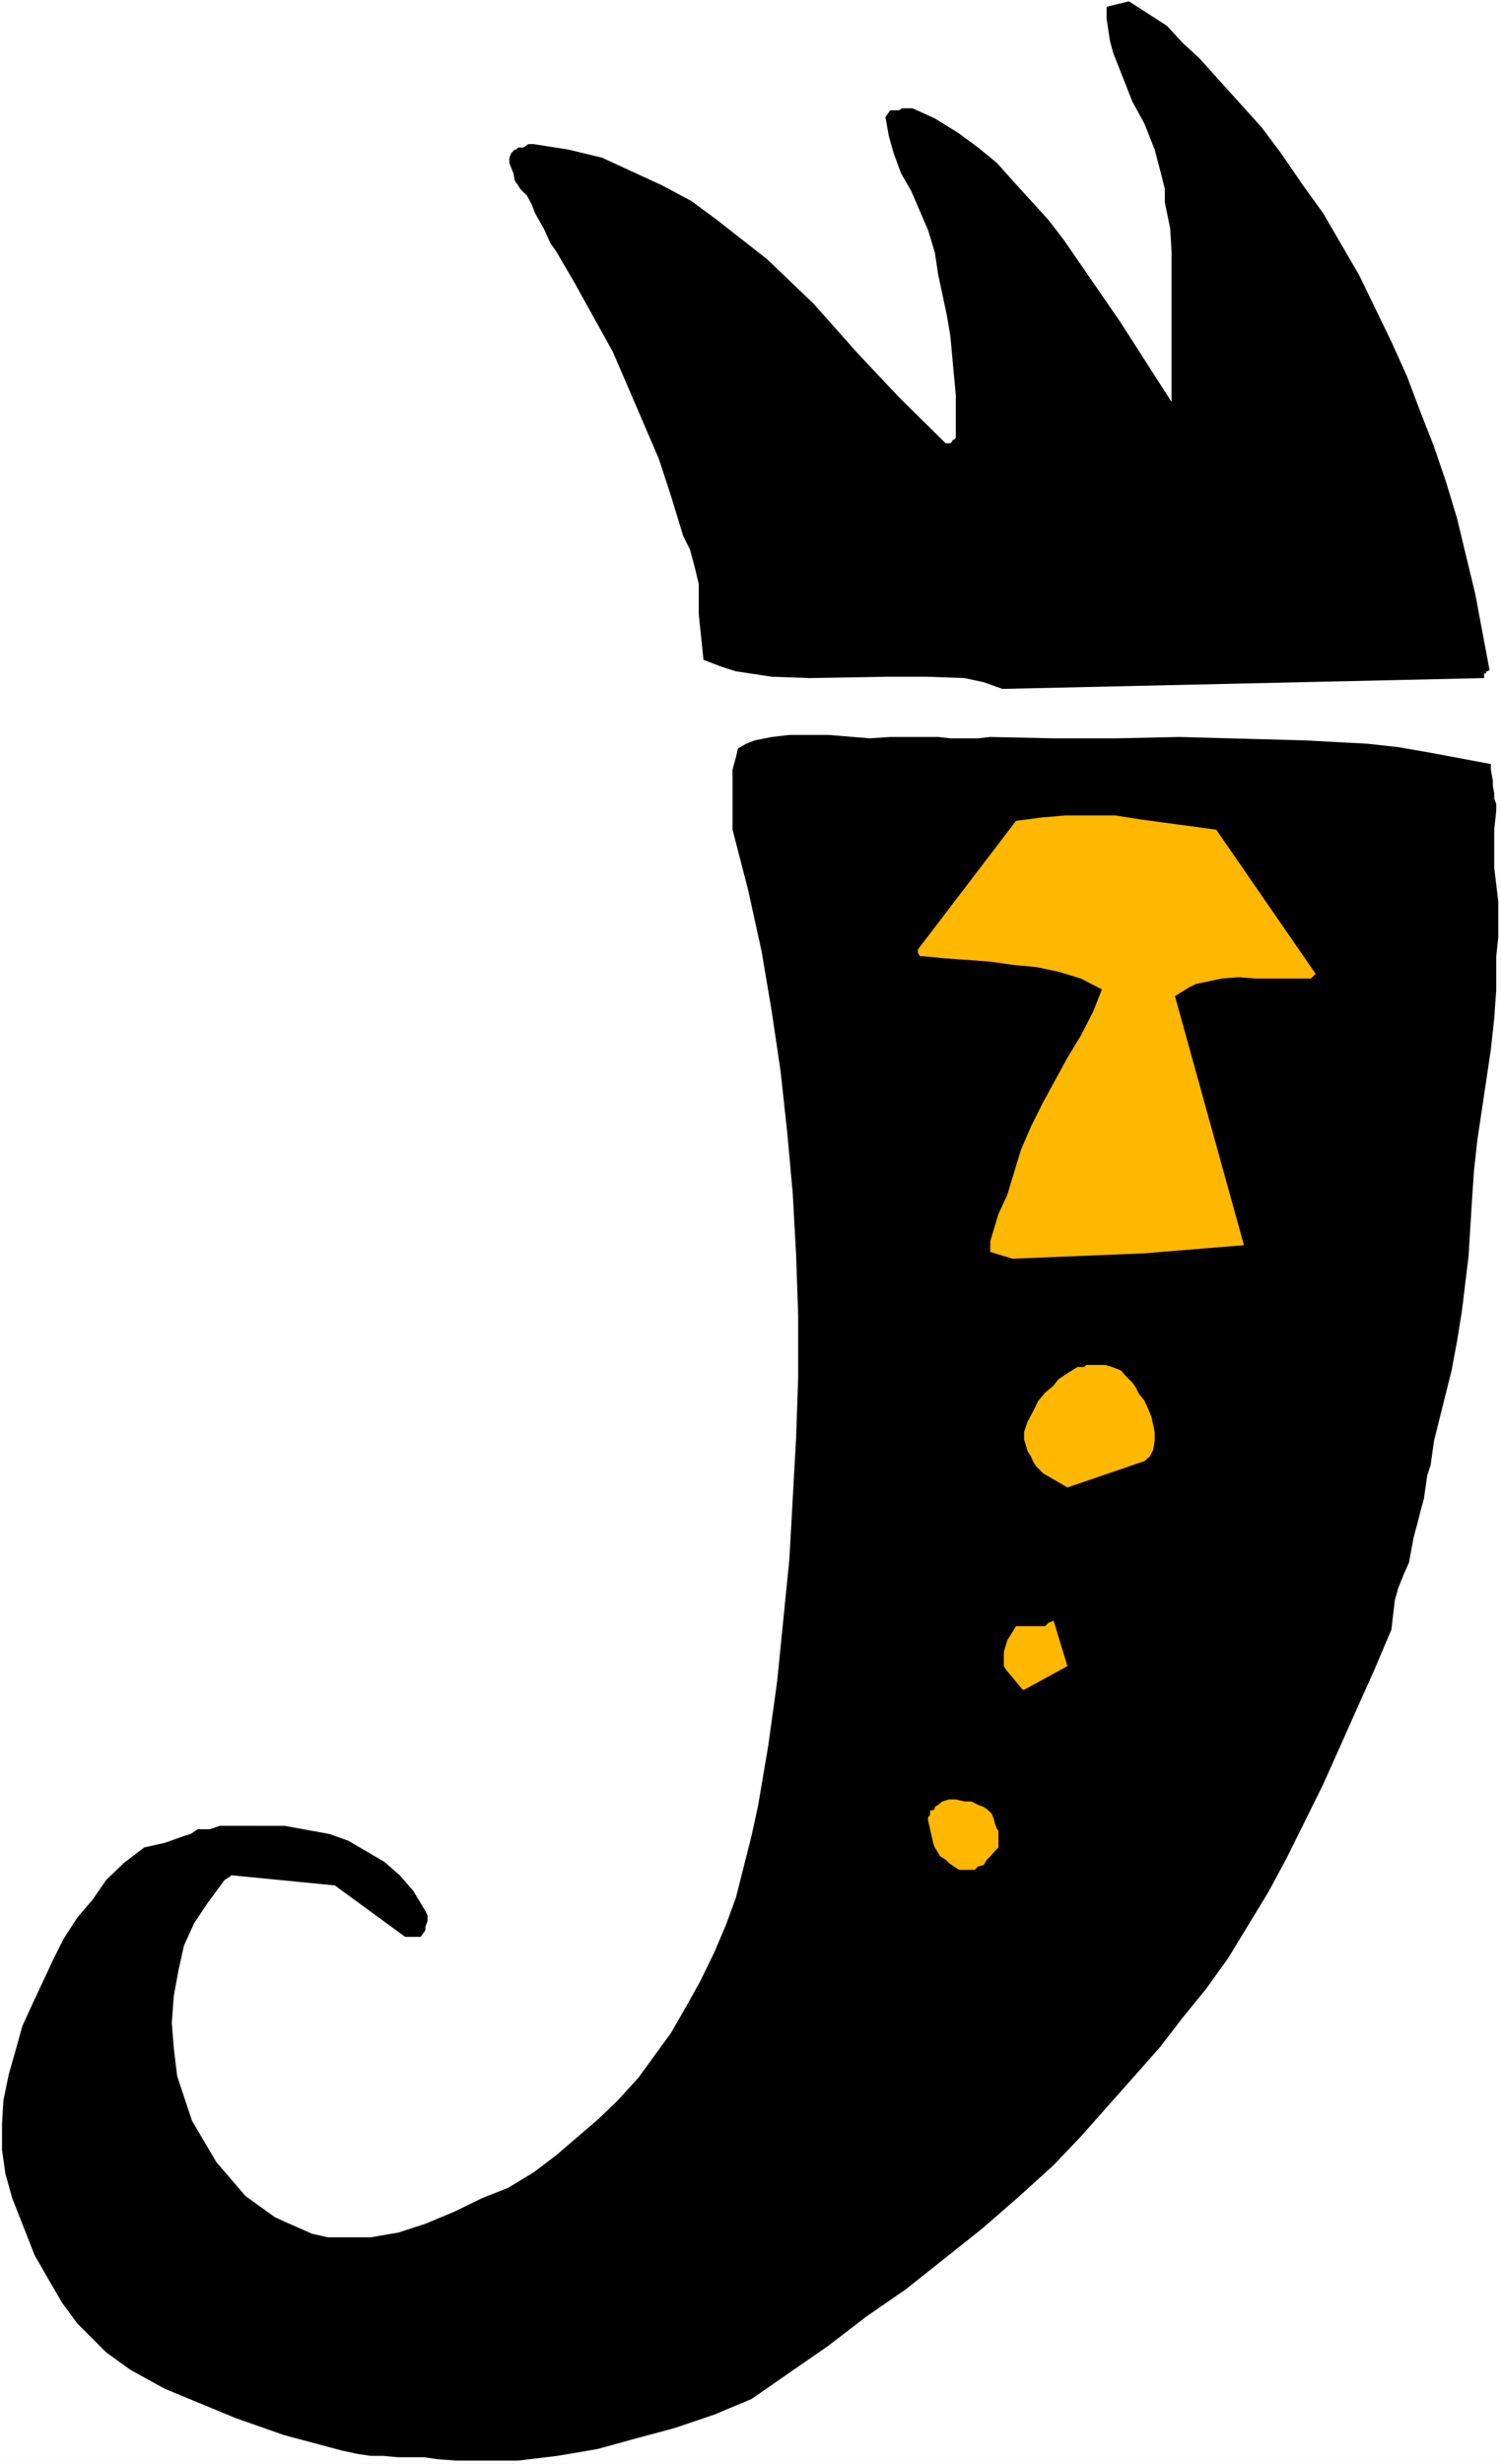
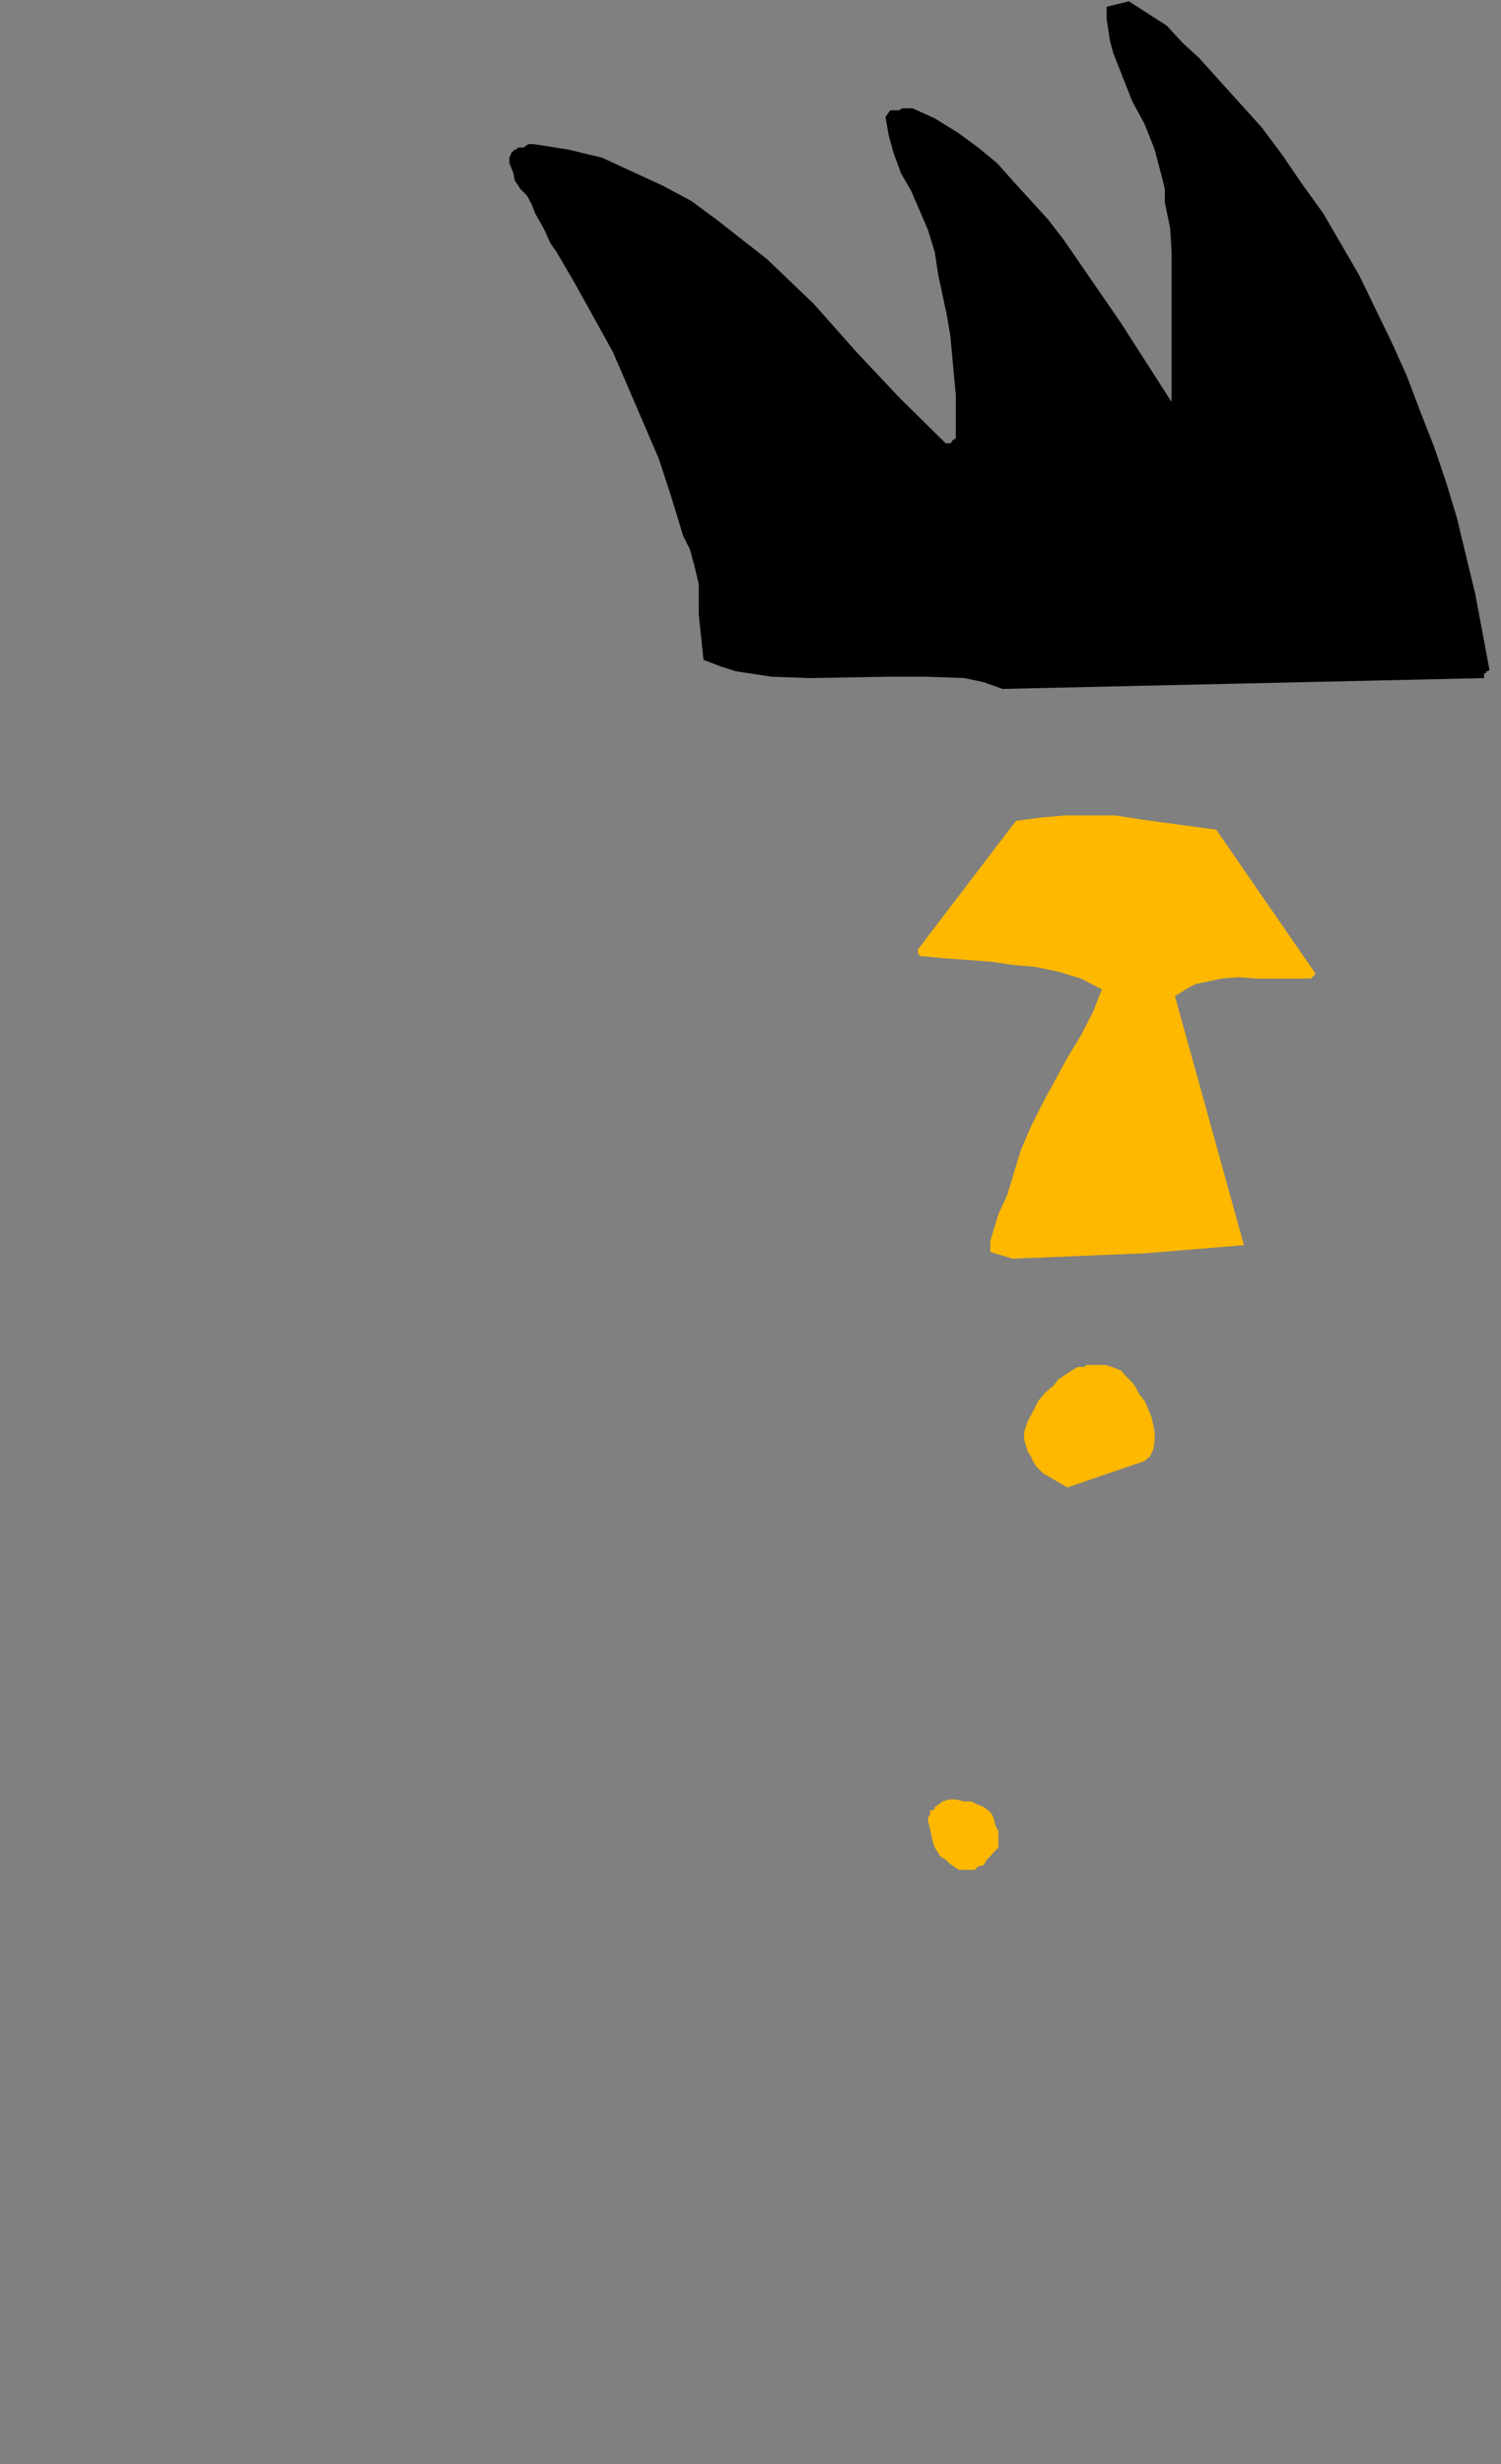
<svg xmlns="http://www.w3.org/2000/svg" xmlns:ns1="http://sodipodi.sourceforge.net/DTD/sodipodi-0.dtd" xmlns:ns2="http://www.inkscape.org/namespaces/inkscape" version="1.0" width="94.851mm" height="155.668mm" id="svg7" ns1:docname="Tribal Symbol 78.wmf">
  <rect width="100%" height="100%" fill="#808080" stroke="none" />
  <ns1:namedview id="namedview7" pagecolor="#ffffff" bordercolor="#000000" borderopacity="0.25" ns2:showpageshadow="2" ns2:pageopacity="0.0" ns2:pagecheckerboard="0" ns2:deskcolor="#d1d1d1" ns2:document-units="mm" />
  <defs id="defs1">
    <pattern id="WMFhbasepattern" patternUnits="userSpaceOnUse" width="6" height="6" x="0" y="0" />
  </defs>
-   <path style="fill:#ffffff;fill-opacity:1;fill-rule:evenodd;stroke:none" d="M 0,588.353 H 358.492 V 0 H 0 Z" id="path1" />
-   <path style="fill:#000000;fill-opacity:1;fill-rule:evenodd;stroke:none" d="m 104.526,587.222 4.524,0.323 h 14.702 l 9.37,-1.131 9.532,-1.616 9.37,-2.585 9.047,-2.424 9.532,-3.232 8.886,-3.717 18.417,-12.766 9.047,-6.948 9.37,-6.464 18.094,-14.382 8.562,-7.433 8.562,-7.756 6.624,-6.948 18.902,-21.33 5.331,-6.948 5.654,-6.948 5.331,-7.433 9.532,-15.674 4.362,-8.08 8.724,-17.613 8.078,-18.098 4.2,-9.372 4.039,-9.534 0.808,-6.948 0.808,-2.909 1.292,-3.232 1.292,-2.909 1.131,-6.14 0.808,-2.909 0.808,-3.232 0.808,-2.909 0.808,-5.656 0.808,-2.424 0.808,-5.817 4.2,-16.805 1.292,-6.948 1.131,-6.948 1.616,-13.25 0.808,-13.089 0.485,-7.272 0.808,-7.433 3.231,-21.653 0.808,-7.433 0.485,-6.948 v -7.918 l 0.485,-4.525 v -8.564 l -0.969,-8.08 v -9.049 l 0.485,-4.525 v -1.616 l -0.485,-1.293 v -1.293 l -0.323,-1.616 v -1.293 l -0.485,-2.747 v -1.293 l -14.702,-2.747 -7.432,-1.293 -7.27,-0.808 -15.186,-0.808 -29.888,-0.808 -14.702,0.323 h -15.348 l -15.025,-0.323 -2.908,0.323 h -6.624 l -2.908,-0.323 h -11.47 l -4.847,0.323 -9.855,-0.808 h -9.37 l -4.2,0.485 -4.039,0.808 -2.1,0.808 -1.939,1.131 -0.485,2.101 -0.808,2.909 v 2.424 2.909 2.424 6.625 l 3.716,14.382 3.231,14.705 2.423,14.382 2.1,14.22 1.616,14.866 1.292,14.382 0.808,14.705 0.485,14.382 v 14.705 l -0.485,14.382 -1.616,29.086 -2.908,29.086 -2.1,15.19 -2.423,14.382 -1.616,7.433 -3.716,14.705 -2.423,6.625 -2.746,6.464 -3.393,6.948 -3.231,5.817 -3.716,6.464 -7.755,10.665 -5.008,5.494 -4.524,4.363 -10.178,8.726 -5.331,4.04 -6.139,3.717 -6.139,2.424 -6.624,3.232 -6.947,2.909 -6.462,2.101 -6.624,1.131 h -3.716 -3.231 -3.231 l -3.716,-0.808 -6.624,-2.909 -2.423,-1.131 -6.947,-5.009 -6.947,-8.08 -5.816,-9.857 -3.554,-10.665 -0.808,-6.625 -0.485,-6.14 0.485,-6.464 1.131,-6.14 1.292,-5.817 2.423,-5.332 3.231,-4.848 4.039,-5.494 1.292,-0.808 0.323,-0.323 24.718,2.424 16.802,12.281 h 3.716 l 1.131,-1.616 v -0.808 l 0.485,-1.293 v -1.454 l -0.485,-0.97 -2.908,-4.848 -3.231,-3.717 -3.716,-3.232 -8.562,-5.009 -4.524,-1.616 -10.663,-1.939 H 57.837 55.252 52.506 l -2.423,0.808 H 47.174 l -1.616,1.131 -1.616,0.485 -4.524,1.616 -5.008,1.131 -4.847,3.717 -4.2,4.04 -3.231,4.686 -3.716,4.363 -3.231,5.009 -2.423,4.848 -4.847,10.342 -2.585,5.656 -1.616,5.817 -1.616,5.656 -1.292,6.302 -0.323,5.656 v 6.14 l 0.808,5.656 1.616,5.817 5.331,13.574 3.231,5.656 3.393,5.817 3.554,4.848 6.947,6.948 5.816,4.201 8.239,4.525 16.802,6.948 11.47,4.04 13.894,3.717 3.716,0.808 3.231,0.485 h 2.908 l 3.716,0.323 h 6.139 z" id="path2" />
  <path style="fill:#ffb800;fill-opacity:1;fill-rule:evenodd;stroke:none" d="m 230.378,446.476 h 1.616 0.808 l 0.808,-0.808 1.292,-0.323 0.808,-1.293 0.808,-0.808 1.131,-1.293 0.808,-0.808 v -1.131 -1.616 -1.293 l -0.323,-0.323 -0.485,-1.293 -0.323,-1.293 -0.485,-1.131 -0.808,-0.808 -1.131,-0.808 -1.292,-0.485 -1.616,-0.808 h -1.616 l -2.1,-0.485 h -1.616 l -1.616,0.485 -0.969,0.808 -0.808,0.485 v 0.323 l -0.323,0.485 h -0.808 v 0.323 0.808 l -0.485,0.485 v 0.808 l 1.292,5.656 0.323,0.808 0.808,1.293 0.485,0.808 1.292,0.808 0.808,0.808 1.131,0.808 1.292,0.808 z" id="path3" />
-   <path style="fill:#ffb800;fill-opacity:1;fill-rule:evenodd;stroke:none" d="m 244.595,403.493 10.34,-5.656 -3.393,-11.15 v 0.485 h -0.323 l -0.808,0.323 -0.485,0.485 -0.323,0.323 h -0.485 -0.323 -6.139 l -0.485,0.808 -0.808,1.293 -0.808,1.293 -0.323,1.131 -0.485,1.616 v 1.616 1.778 l 0.485,0.808 4.039,4.848 z" id="path4" />
  <path style="fill:#ffb800;fill-opacity:1;fill-rule:evenodd;stroke:none" d="m 254.935,355.177 18.417,-6.302 1.292,-1.131 0.808,-1.616 0.323,-2.101 v -2.101 l -0.323,-1.616 -0.485,-2.101 -0.808,-1.939 -0.808,-1.778 -1.292,-1.616 -0.808,-1.616 -0.808,-1.131 -1.616,-1.616 -1.131,-1.293 -2.1,-0.808 -1.616,-0.485 h -2.1 -0.808 -0.323 -0.485 -0.808 l -0.485,0.485 h -0.323 -0.485 -0.808 l -2.1,1.293 -2.423,1.616 -1.292,1.616 -1.939,1.616 -1.616,1.939 -1.292,2.585 -1.292,2.424 -0.808,2.424 v 1.778 l 0.485,1.616 0.323,1.131 0.808,1.293 0.485,1.131 0.808,1.293 0.808,0.808 0.808,0.808 z" id="path5" />
  <path style="fill:#ffb800;fill-opacity:1;fill-rule:evenodd;stroke:none" d="m 241.849,300.559 31.503,-1.293 23.749,-1.939 -16.479,-59.466 3.393,-2.101 1.616,-0.808 6.139,-1.293 4.039,-0.323 4.2,0.323 h 13.086 l 0.808,-0.808 0.323,-0.323 -23.749,-34.419 -17.933,-2.424 -6.139,-0.97 h -11.955 l -5.654,0.485 -6.139,0.808 -23.426,30.702 v 0.808 l 0.485,0.808 h 0.808 l 4.847,0.485 11.147,0.808 5.654,0.808 5.331,0.485 5.331,1.131 5.331,1.616 5.008,2.585 -2.1,5.333 -2.908,5.656 -3.231,5.333 -5.816,10.665 -2.908,5.817 -2.423,5.656 -3.231,10.665 -2.1,4.525 -1.939,6.464 v 2.585 z" id="path6" />
  <path style="fill:#000000;fill-opacity:1;fill-rule:evenodd;stroke:none" d="m 239.425,164.5 115.028,-2.585 v -1.131 h 0.485 v -0.485 h 0.323 l 0.485,-0.323 -3.393,-18.098 -4.362,-18.098 -2.585,-8.564 -2.908,-8.564 -3.231,-8.241 -3.231,-8.564 -3.716,-8.241 -7.755,-15.998 -8.562,-14.705 -5.008,-6.948 -4.847,-7.11 -4.847,-6.464 -14.863,-16.482 -4.039,-3.717 -3.716,-4.04 -4.524,-2.909 -4.524,-2.909 -5.331,1.293 v 2.909 l 0.808,5.333 0.808,2.909 4.524,11.473 2.908,5.333 2.423,6.14 1.616,6.14 0.808,3.232 v 3.232 l 1.292,6.302 0.323,5.656 v 23.754 6.14 5.817 l -12.117,-18.906 -13.571,-19.714 -3.716,-4.848 -8.239,-9.049 -4.039,-4.525 -4.524,-3.717 -4.847,-3.555 -5.493,-3.393 -5.331,-2.424 h -2.423 l -0.808,0.485 h -1.292 -0.808 l -1.131,1.616 0.808,4.525 1.131,4.04 1.777,4.848 2.423,4.201 4.039,9.372 1.616,5.333 0.808,5.333 2.1,9.857 0.808,4.848 1.292,14.058 v 10.18 l -0.485,0.485 h -0.323 v 0.323 l -0.485,0.485 h -1.131 L 214.707,94.854 204.529,84.027 194.351,72.554 183.204,61.889 l -11.955,-9.372 -6.139,-4.525 -6.947,-3.717 -14.378,-6.625 -8.078,-1.939 -8.239,-1.293 h -1.292 l -1.131,0.808 h -1.292 l -0.485,0.485 h -0.323 l -0.808,0.808 -0.485,1.131 v 1.293 l 0.969,2.424 0.323,1.778 0.808,1.131 0.485,0.808 1.616,1.616 1.131,2.101 0.808,2.101 2.1,3.717 1.616,3.555 1.292,1.778 4.524,7.756 9.047,16.321 3.554,8.241 7.432,17.29 2.908,8.888 2.908,9.534 1.616,3.232 1.131,4.201 0.969,4.04 v 3.232 4.04 l 1.131,10.827 4.2,1.616 3.554,1.131 8.562,1.293 9.047,0.323 18.417,-0.323 h 9.532 l 9.047,0.323 4.524,0.97 z" id="path7" />
</svg>